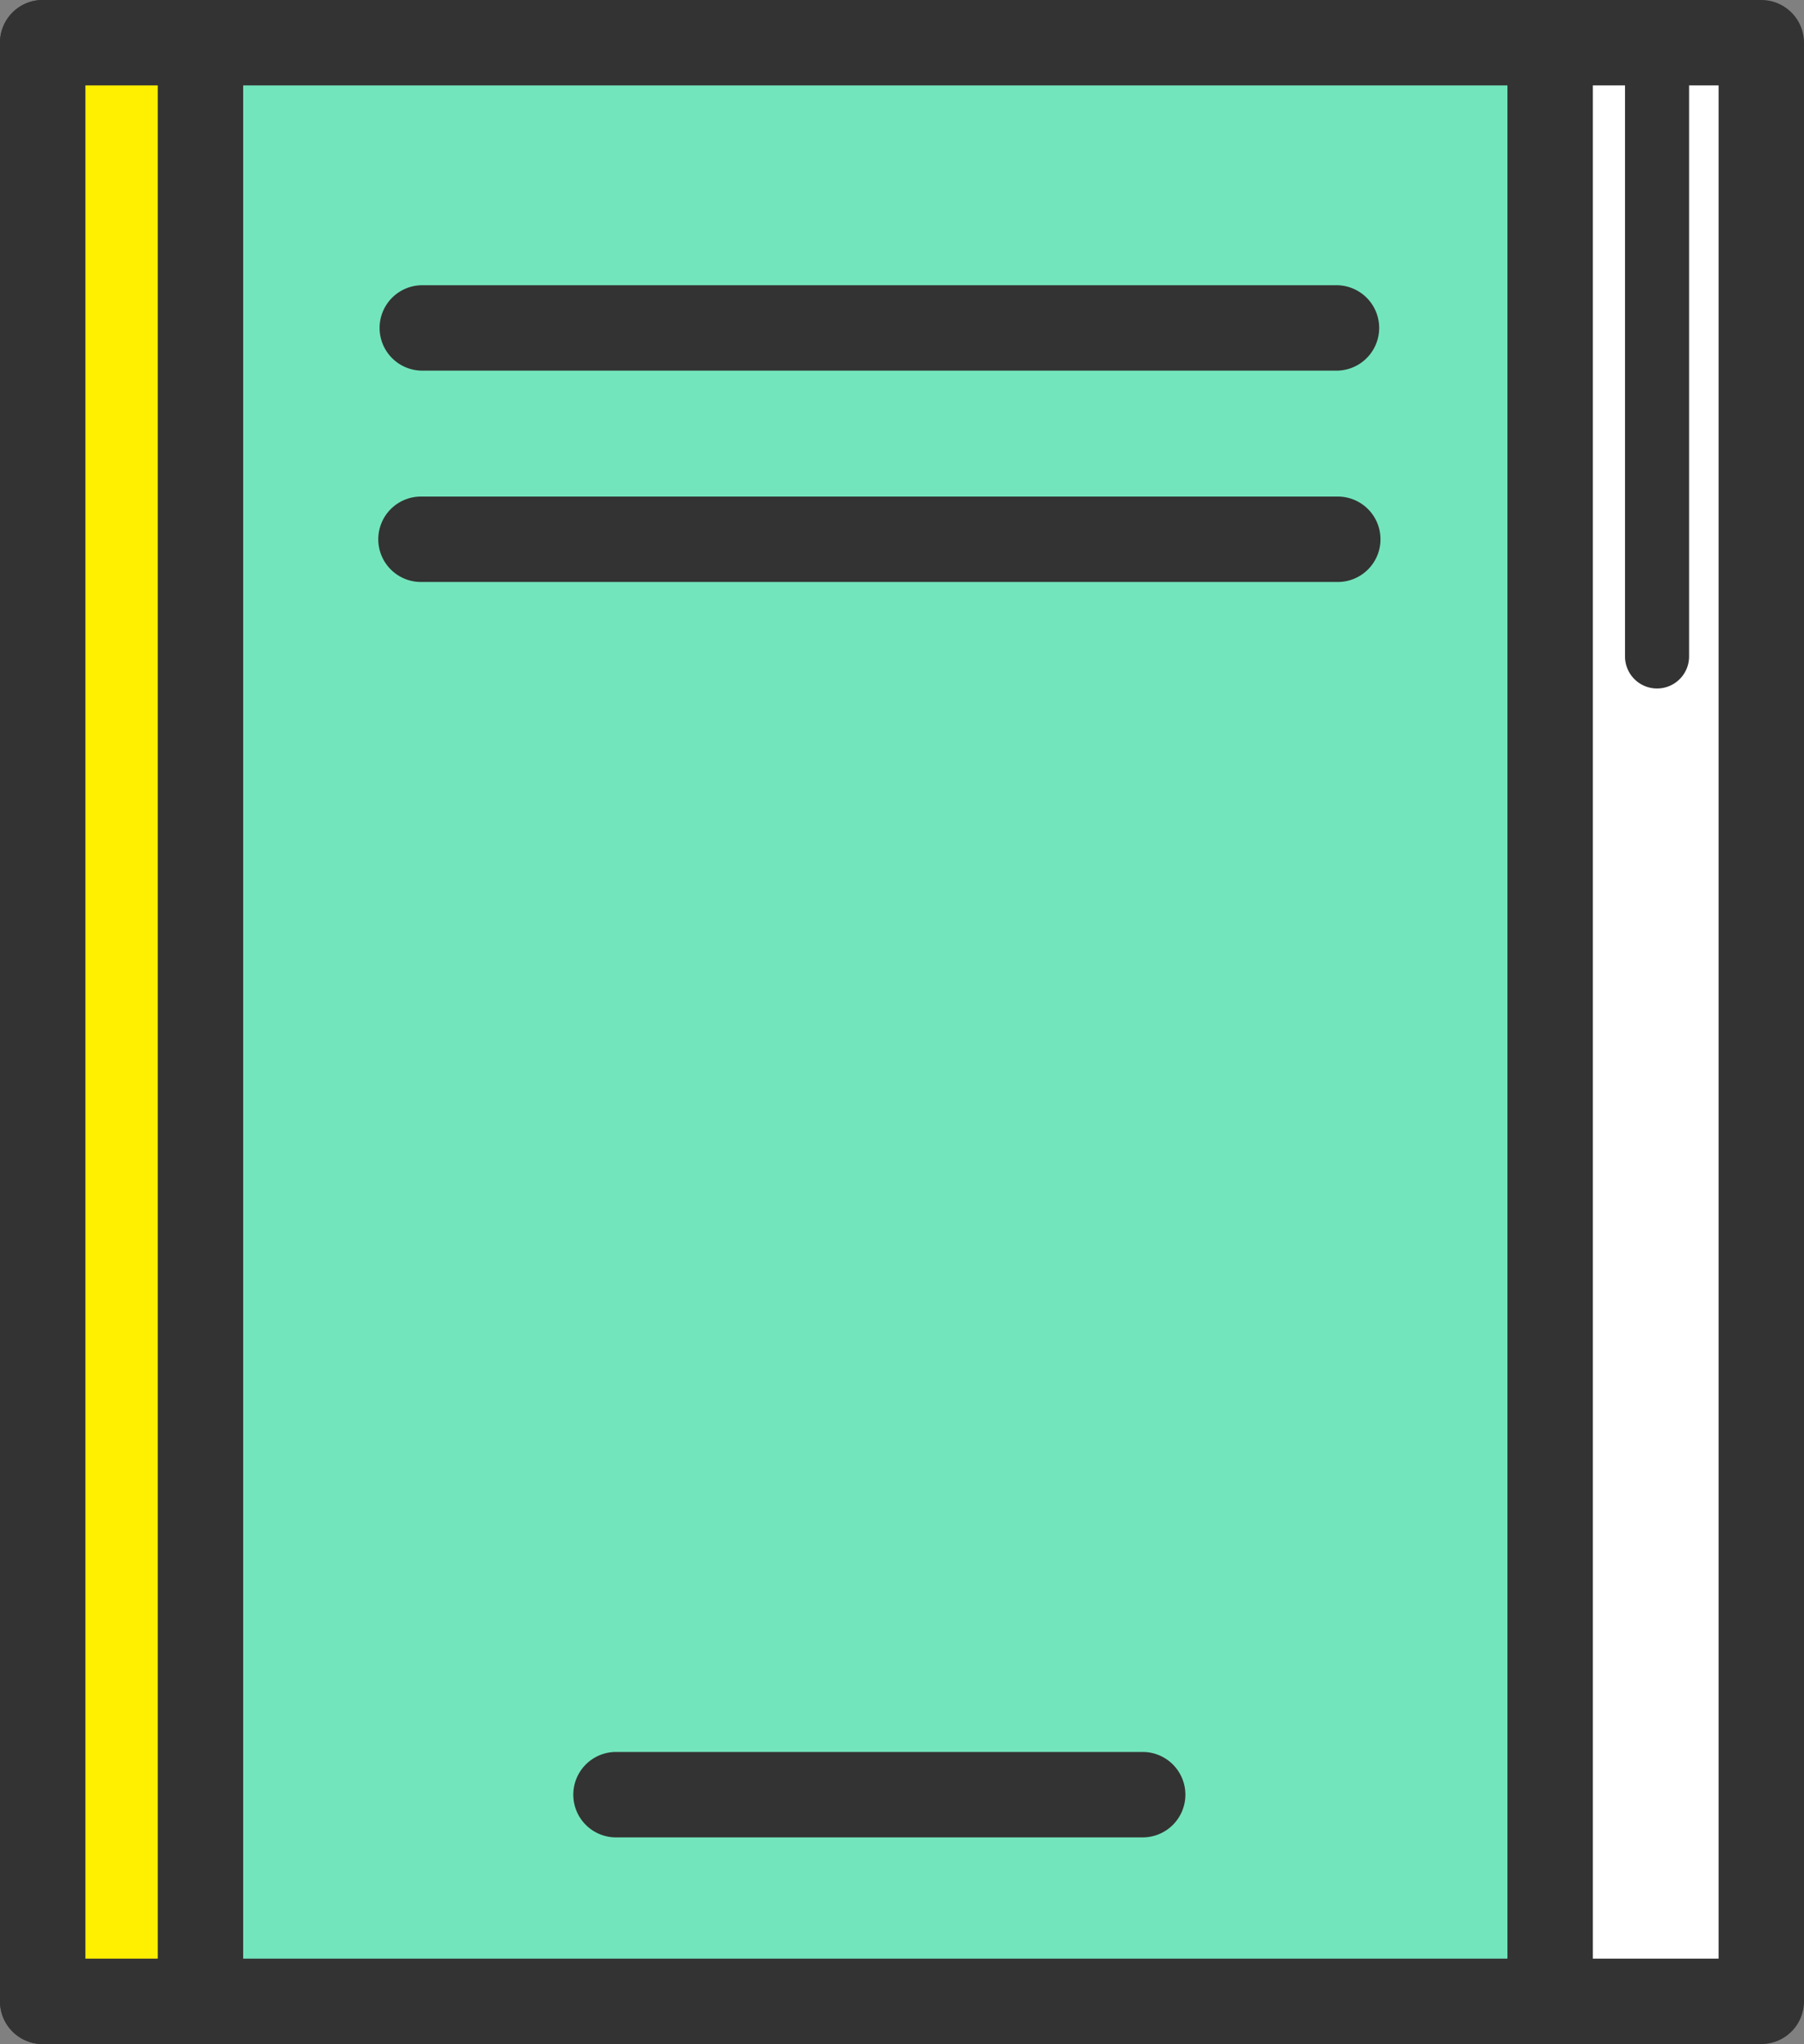
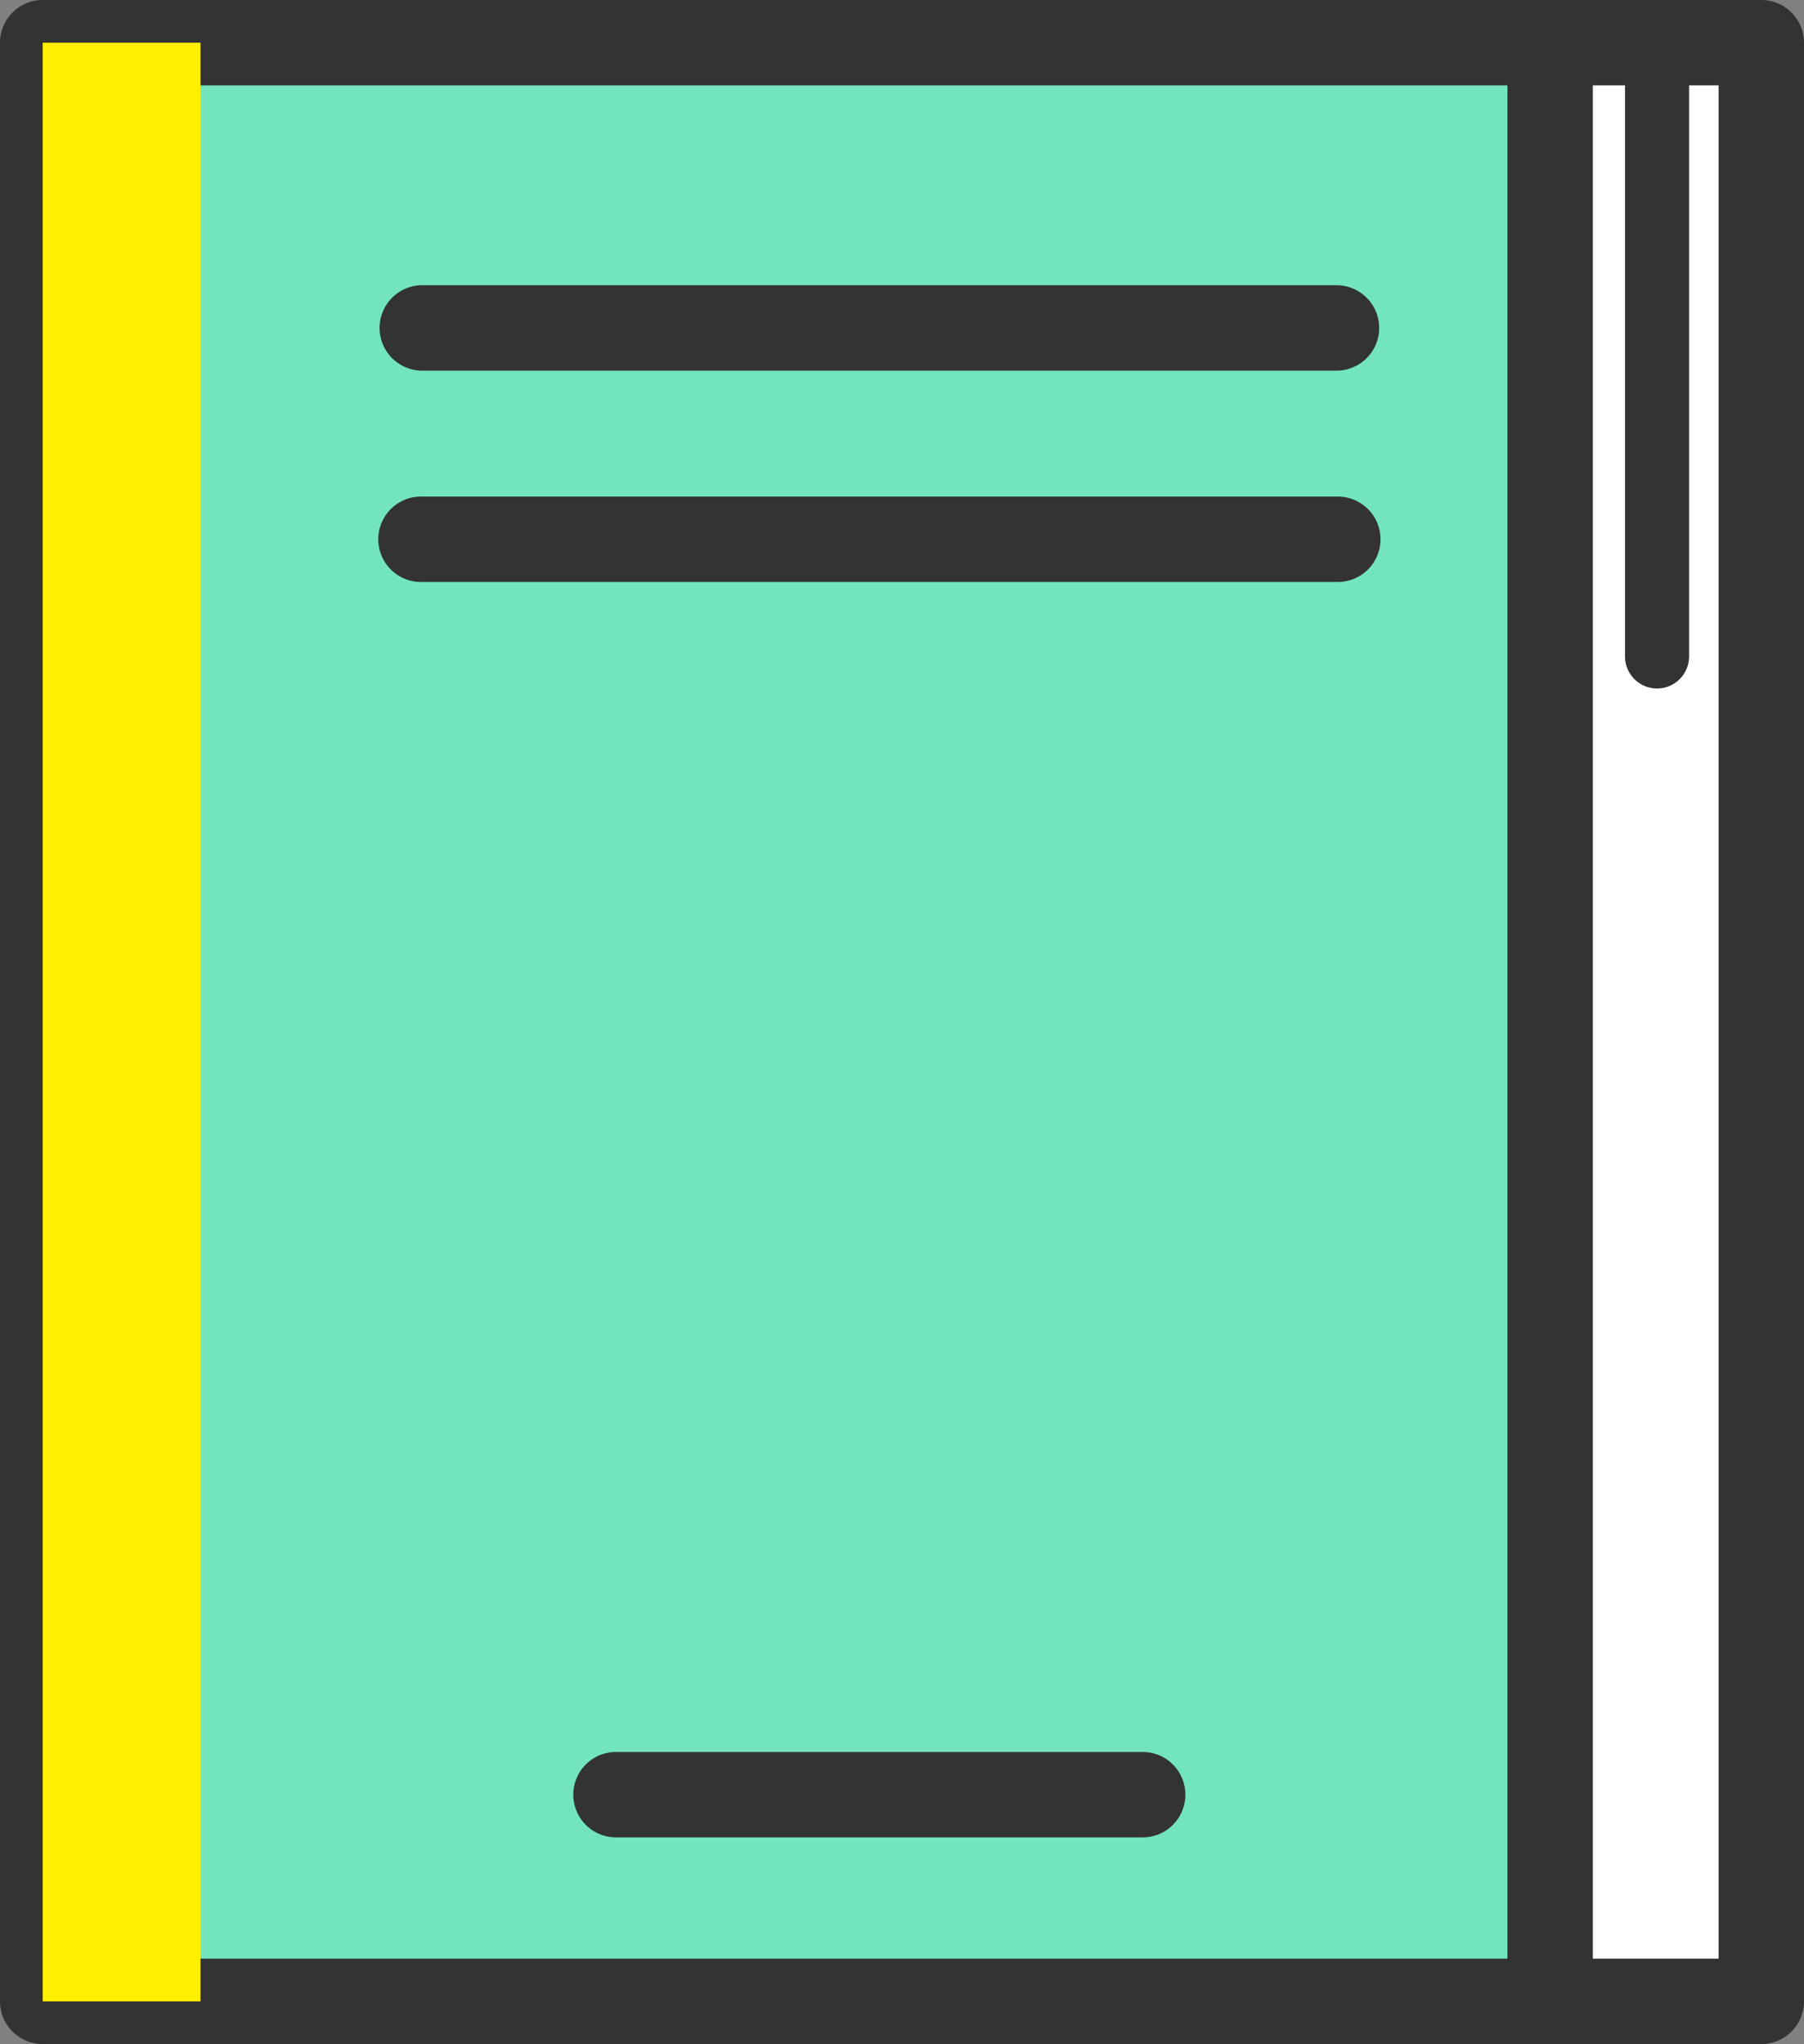
<svg xmlns="http://www.w3.org/2000/svg" width="44.188" height="50.058" viewBox="0 0 44.188 50.058">
  <rect x="0" y="0" width="44.188" height="50.058" fill="#808080" stroke="none" />
  <g id="アートワーク_11" data-name="アートワーク 11" transform="translate(22.094 25.029)">
    <g id="グループ_391" data-name="グループ 391" transform="translate(-22.094 -25.029)">
      <g id="グループ_381" data-name="グループ 381" transform="translate(7.506 1.046)">
        <rect id="長方形_54" data-name="長方形 54" width="35.636" height="47.966" fill="#fff" />
      </g>
      <g id="グループ_382" data-name="グループ 382" transform="translate(6.46 0)">
        <path id="パス_261" data-name="パス 261" d="M49.588,50.058H13.952a1.046,1.046,0,0,1-1.046-1.046V1.046A1.046,1.046,0,0,1,13.952,0H49.588a1.046,1.046,0,0,1,1.046,1.046V49.012A1.046,1.046,0,0,1,49.588,50.058ZM15,47.966H48.542V2.092H15Z" transform="translate(-12.906 0)" fill="#333" />
      </g>
      <g id="グループ_383" data-name="グループ 383" transform="translate(1.046 1.046)">
        <rect id="長方形_55" data-name="長方形 55" width="36.924" height="47.966" fill="#73e5bc" />
      </g>
      <g id="グループ_384" data-name="グループ 384" transform="translate(0 0)">
-         <path id="パス_262" data-name="パス 262" d="M37.97,50.058H1.046A1.046,1.046,0,0,1,0,49.012V1.046A1.046,1.046,0,0,1,1.046,0H37.97a1.046,1.046,0,0,1,1.046,1.046V49.012A1.046,1.046,0,0,1,37.97,50.058ZM2.092,47.966H36.924V2.092H2.092Z" transform="translate(0 0)" fill="#333" />
+         <path id="パス_262" data-name="パス 262" d="M37.97,50.058H1.046A1.046,1.046,0,0,1,0,49.012V1.046A1.046,1.046,0,0,1,1.046,0H37.97a1.046,1.046,0,0,1,1.046,1.046V49.012A1.046,1.046,0,0,1,37.97,50.058ZM2.092,47.966H36.924V2.092H2.092" transform="translate(0 0)" fill="#333" />
      </g>
      <g id="グループ_385" data-name="グループ 385" transform="translate(1.046 1.046)">
        <rect id="長方形_56" data-name="長方形 56" width="3.865" height="47.966" fill="#fff000" />
      </g>
      <g id="グループ_386" data-name="グループ 386" transform="translate(0 0)">
-         <path id="パス_263" data-name="パス 263" d="M4.911,50.058H1.046A1.046,1.046,0,0,1,0,49.012V1.046A1.046,1.046,0,0,1,1.046,0H4.911A1.046,1.046,0,0,1,5.956,1.046V49.012A1.046,1.046,0,0,1,4.911,50.058ZM2.092,47.966H3.864V2.092H2.092Z" transform="translate(0 0)" fill="#333" />
-       </g>
+         </g>
      <g id="グループ_387" data-name="グループ 387" transform="translate(39.804 0.877)">
        <path id="パス_264" data-name="パス 264" d="M80.3,1.752a.785.785,0,0,0-.784.784V16.951a.784.784,0,0,0,1.569,0V2.536A.784.784,0,0,0,80.3,1.752Z" transform="translate(-79.516 -1.752)" fill="#333" />
      </g>
      <g id="グループ_388" data-name="グループ 388" transform="translate(9.298 6.985)">
        <path id="パス_265" data-name="パス 265" d="M19.62,16.046H42.012a1.046,1.046,0,1,0,0-2.092H19.62a1.046,1.046,0,0,0,0,2.092Z" transform="translate(-18.574 -13.954)" fill="#333" />
      </g>
      <g id="グループ_389" data-name="グループ 389" transform="translate(9.298 12.161)">
        <path id="パス_266" data-name="パス 266" d="M42.012,24.293H19.62a1.046,1.046,0,1,0,0,2.091H42.012a1.046,1.046,0,1,0,0-2.091Z" transform="translate(-18.574 -24.293)" fill="#333" />
      </g>
      <g id="グループ_390" data-name="グループ 390" transform="translate(14.075 42.905)">
        <path id="パス_267" data-name="パス 267" d="M42,85.71H29.164a1.046,1.046,0,1,0,0,2.091H42a1.046,1.046,0,1,0,0-2.091Z" transform="translate(-28.118 -85.71)" fill="#333" />
      </g>
    </g>
  </g>
</svg>